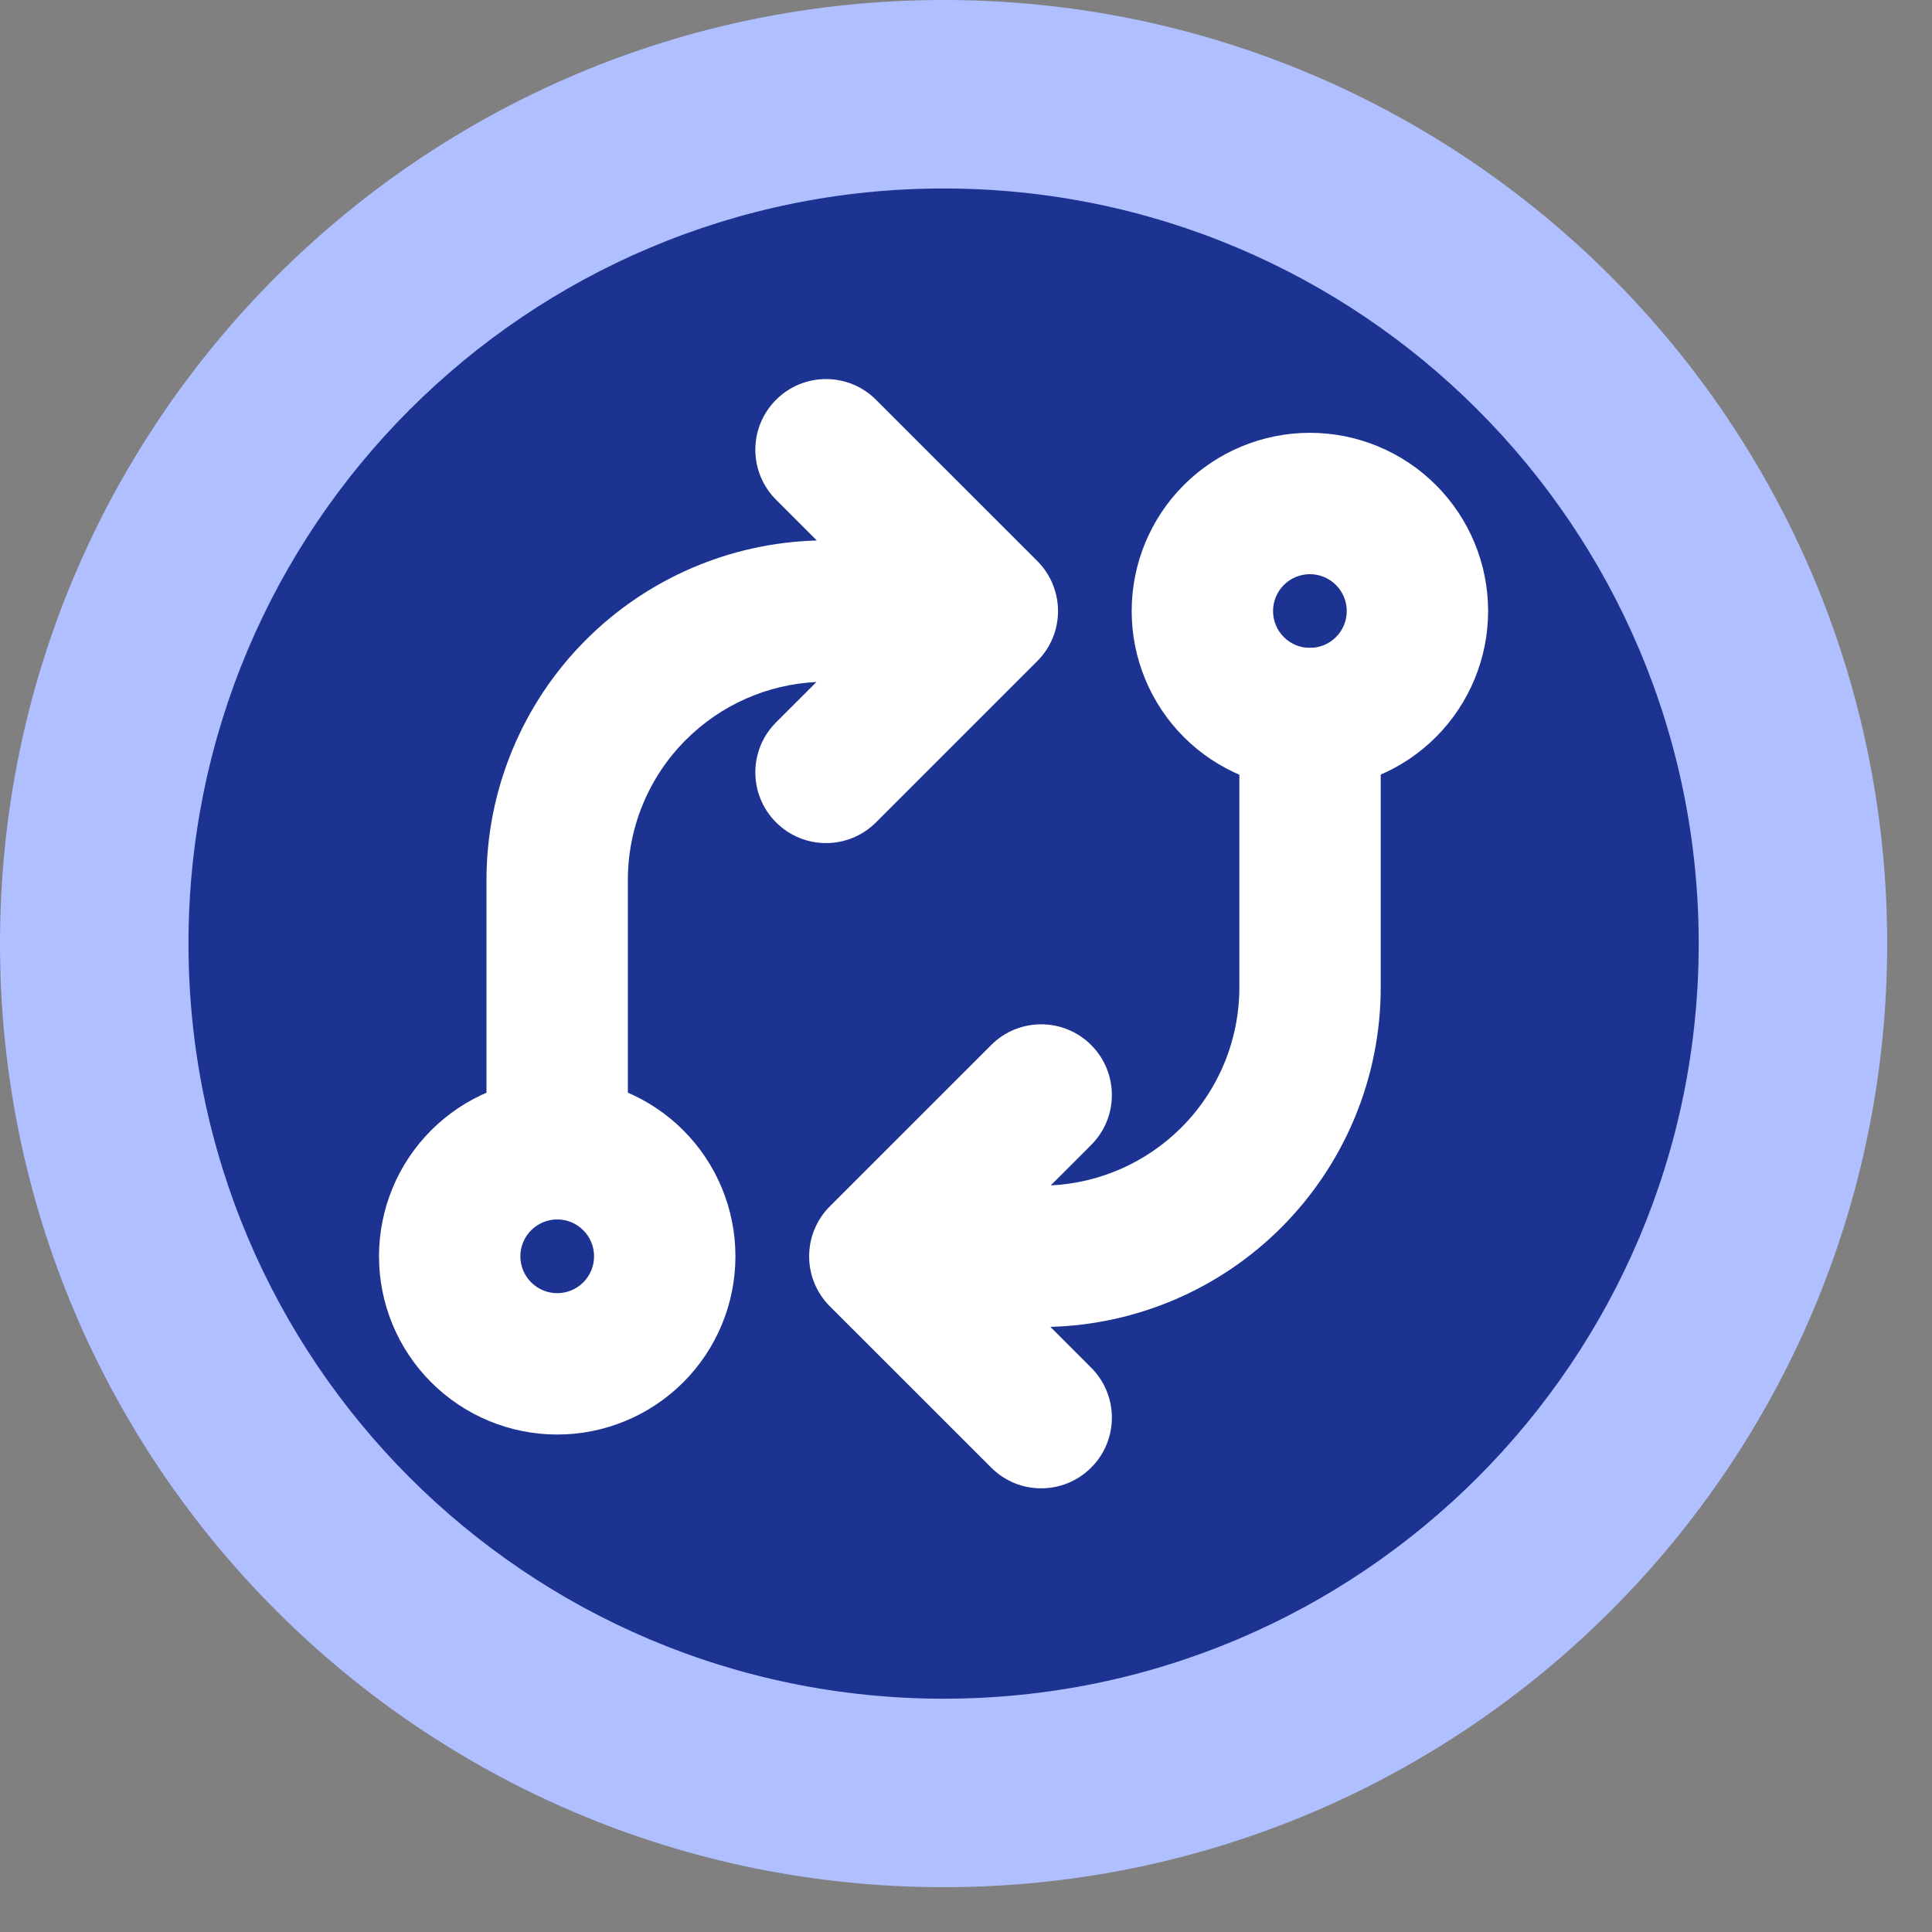
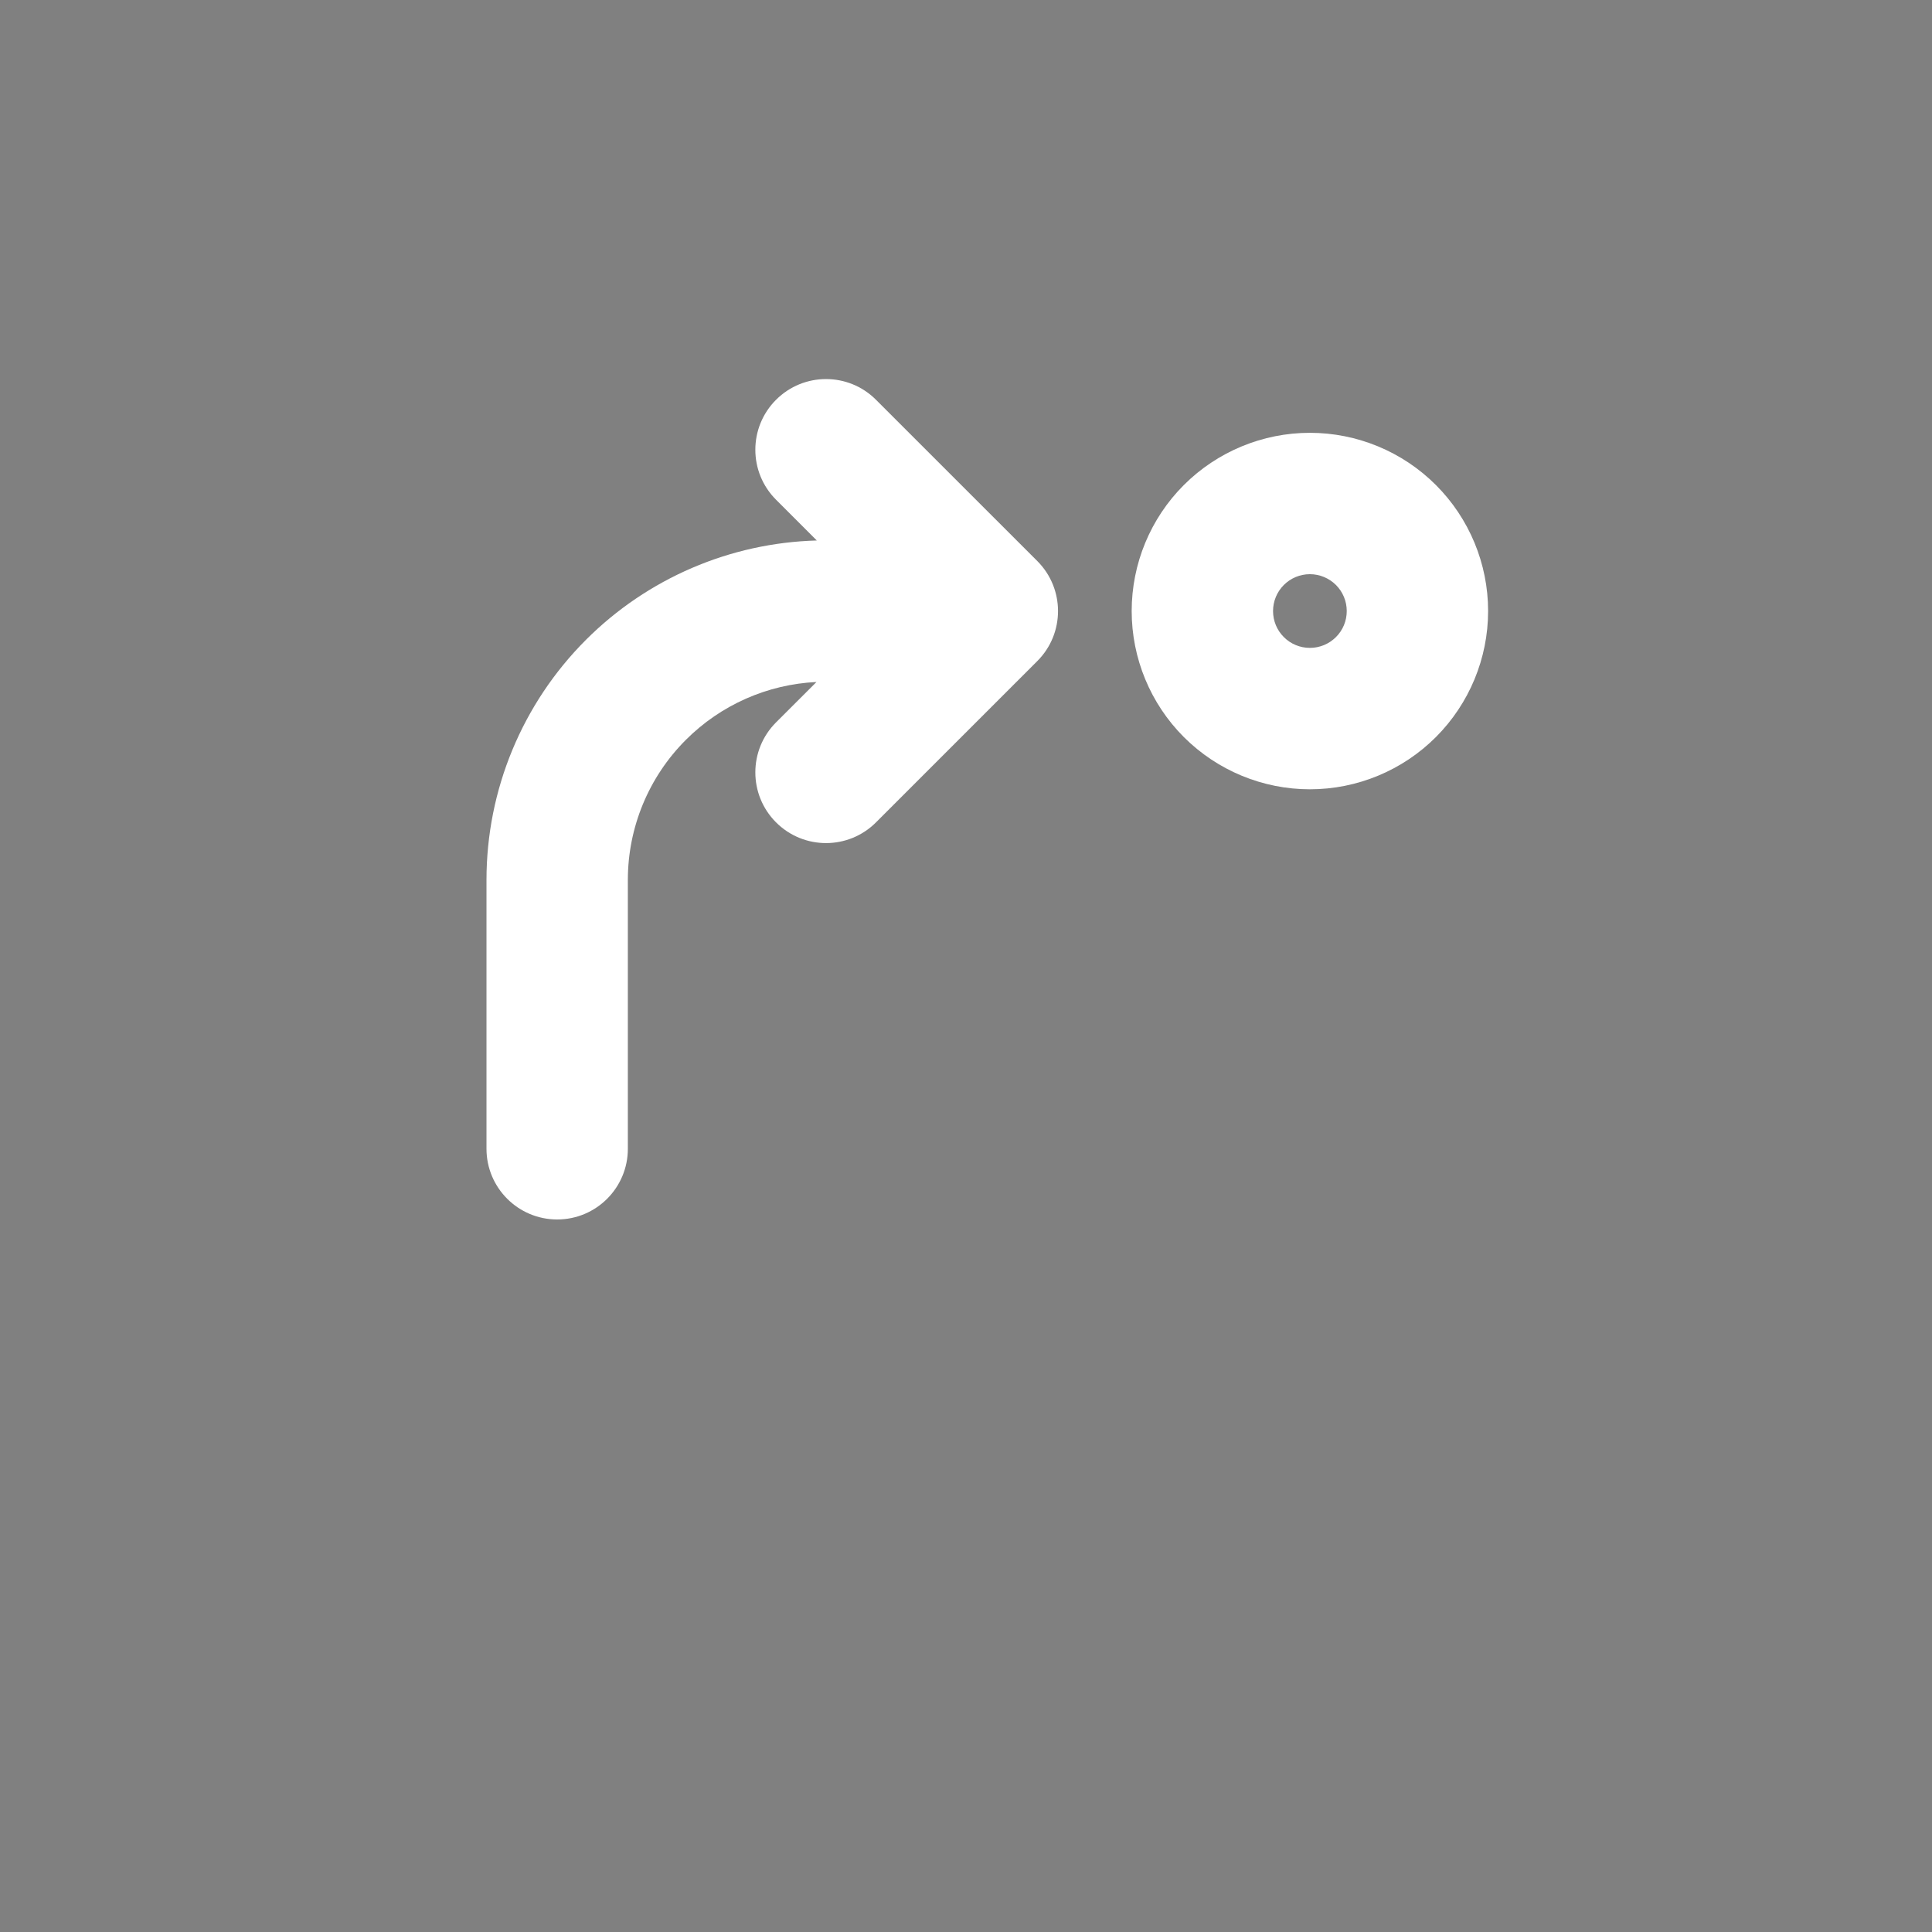
<svg xmlns="http://www.w3.org/2000/svg" width="41" height="41" viewBox="0 0 41 41" fill="none">
  <rect x="0" y="0" width="41" height="41" fill="#808080" stroke="none" />
-   <path d="M38.049 20.025C38.049 29.979 29.979 38.049 20.025 38.049C10.07 38.049 2 29.979 2 20.025C2 10.07 10.07 2 20.025 2C29.979 2 38.049 10.07 38.049 20.025Z" fill="#1D3392" />
-   <path fill-rule="evenodd" clip-rule="evenodd" d="M20.025 4C11.175 4 4 11.175 4 20.025C4 28.875 11.175 36.049 20.025 36.049C28.875 36.049 36.049 28.875 36.049 20.025C36.049 11.175 28.875 4 20.025 4ZM0 20.025C0 8.965 8.965 0 20.025 0C31.084 0 40.049 8.965 40.049 20.025C40.049 31.084 31.084 40.049 20.025 40.049C8.965 40.049 0 31.084 0 20.025Z" fill="#B0BFFF" />
-   <path fill-rule="evenodd" clip-rule="evenodd" d="M9.151 23.986C9.86 23.277 10.822 22.878 11.825 22.878C12.828 22.878 13.79 23.277 14.5 23.986C15.209 24.695 15.607 25.657 15.607 26.661C15.607 27.664 15.209 28.626 14.5 29.335C13.79 30.044 12.828 30.443 11.825 30.443C10.822 30.443 9.86 30.044 9.151 29.335C8.441 28.626 8.043 27.664 8.043 26.661C8.043 25.657 8.441 24.695 9.151 23.986ZM11.825 25.878C11.618 25.878 11.419 25.961 11.272 26.108C11.125 26.254 11.043 26.453 11.043 26.661C11.043 26.868 11.125 27.067 11.272 27.214C11.419 27.36 11.618 27.443 11.825 27.443C12.033 27.443 12.232 27.36 12.378 27.214C12.525 27.067 12.607 26.868 12.607 26.661C12.607 26.453 12.525 26.254 12.378 26.108C12.232 25.961 12.033 25.878 11.825 25.878Z" fill="white" />
  <path fill-rule="evenodd" clip-rule="evenodd" d="M25.123 10.293C25.833 9.584 26.795 9.185 27.798 9.185C28.801 9.185 29.763 9.584 30.472 10.293C31.181 11.002 31.58 11.964 31.58 12.967C31.58 13.97 31.181 14.932 30.472 15.642C29.763 16.351 28.801 16.75 27.798 16.75C26.795 16.75 25.833 16.351 25.123 15.642C24.414 14.932 24.016 13.97 24.016 12.967C24.016 11.964 24.414 11.002 25.123 10.293ZM27.798 12.185C27.59 12.185 27.391 12.268 27.245 12.414C27.098 12.561 27.016 12.76 27.016 12.967C27.016 13.175 27.098 13.374 27.245 13.52C27.391 13.667 27.59 13.749 27.798 13.749C28.005 13.749 28.204 13.667 28.351 13.52C28.498 13.374 28.58 13.175 28.58 12.967C28.58 12.76 28.498 12.561 28.351 12.414C28.204 12.268 28.005 12.185 27.798 12.185Z" fill="white" />
-   <path fill-rule="evenodd" clip-rule="evenodd" d="M27.801 13.75C28.629 13.75 29.301 14.422 29.301 15.25V20.956C29.301 22.866 28.541 24.699 27.19 26.051C25.885 27.356 24.131 28.108 22.291 28.158L23.156 29.024C23.742 29.609 23.742 30.559 23.156 31.145C22.57 31.731 21.62 31.731 21.035 31.145L17.611 27.722C17.025 27.136 17.025 26.186 17.611 25.6L21.035 22.177C21.62 21.591 22.57 21.591 23.156 22.177C23.742 22.763 23.742 23.713 23.156 24.298L22.298 25.156C23.34 25.106 24.328 24.67 25.069 23.929C25.858 23.141 26.301 22.071 26.301 20.956V15.25C26.301 14.422 26.972 13.75 27.801 13.75Z" fill="white" />
  <path fill-rule="evenodd" clip-rule="evenodd" d="M16.469 8.484C17.055 7.898 18.005 7.898 18.59 8.484L22.014 11.907C22.599 12.493 22.599 13.443 22.014 14.028L18.59 17.452C18.005 18.038 17.055 18.038 16.469 17.452C15.883 16.866 15.883 15.916 16.469 15.33L17.327 14.473C16.285 14.523 15.297 14.959 14.556 15.7C13.767 16.488 13.324 17.558 13.324 18.673V24.379C13.324 25.207 12.653 25.879 11.824 25.879C10.996 25.879 10.324 25.207 10.324 24.379V18.673C10.324 16.762 11.083 14.93 12.435 13.578C13.74 12.273 15.494 11.52 17.334 11.47L16.469 10.605C15.883 10.019 15.883 9.07 16.469 8.484Z" fill="white" />
</svg>